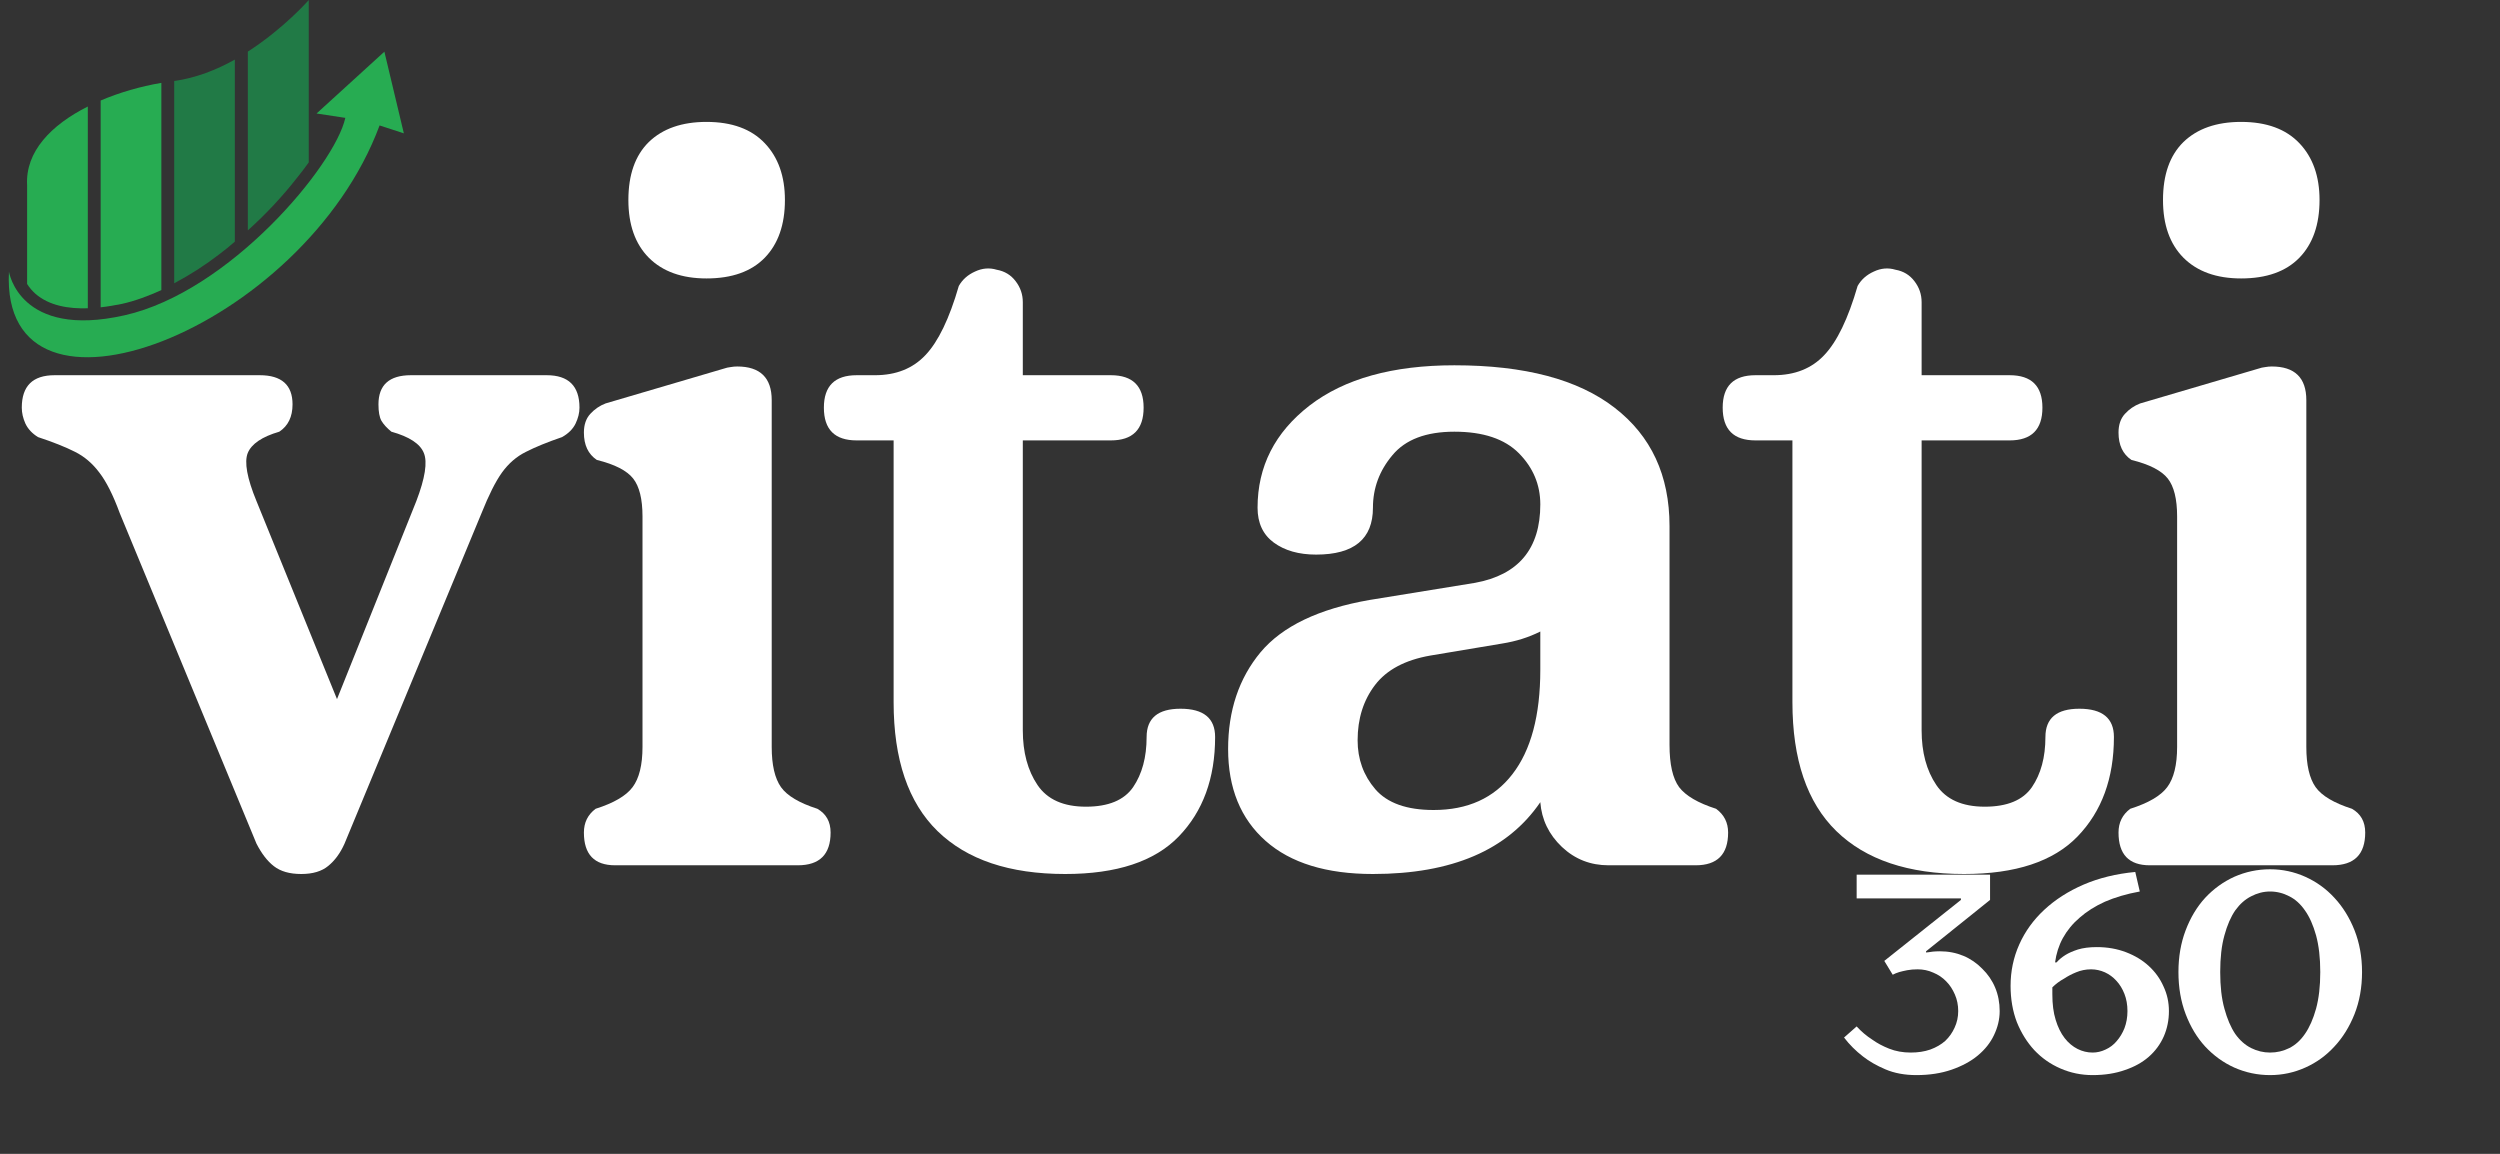
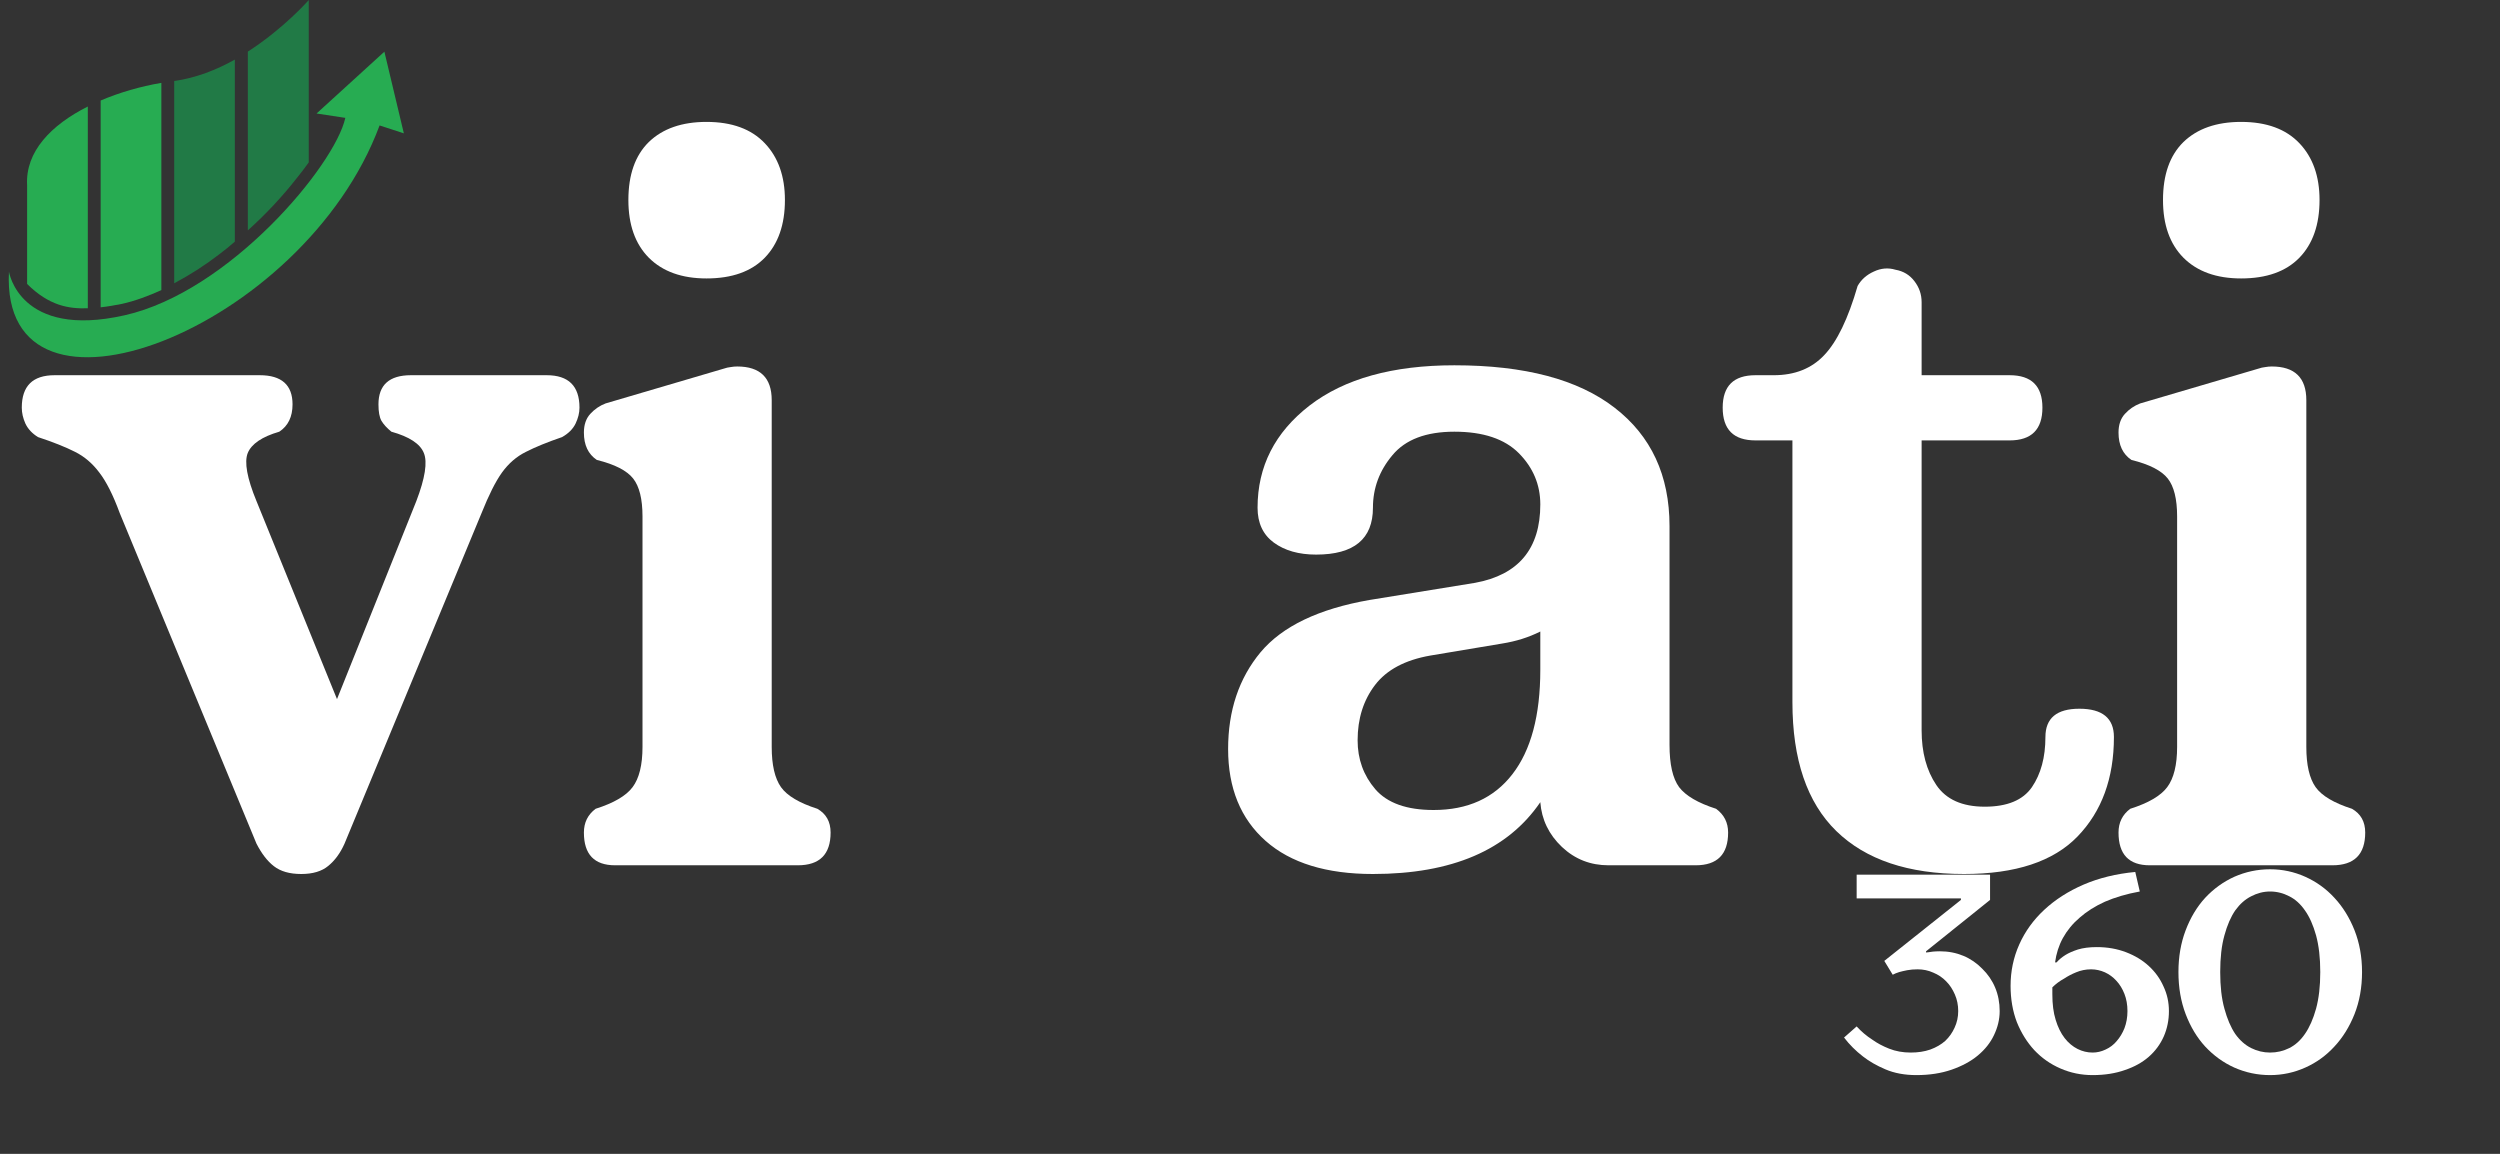
<svg xmlns="http://www.w3.org/2000/svg" width="130" zoomAndPan="magnify" viewBox="0 0 130 60" height="60" preserveAspectRatio="xMidYMid meet" version="1.0">
  <rect x="0" y="0" width="130" height="60" fill="#333333" stroke="none" />
  <defs>
    <g />
  </defs>
-   <path fill="#27ac52" d="M 4.566 5.539 C 2.66 6.496 1.312 7.887 1.41 9.629 L 1.41 14.766 C 1.535 14.969 1.691 15.137 1.832 15.266 C 2.555 15.902 3.57 16.062 4.566 16.031 Z M 4.566 5.539 " fill-opacity="1" fill-rule="nonzero" />
+   <path fill="#27ac52" d="M 4.566 5.539 C 2.66 6.496 1.312 7.887 1.41 9.629 L 1.41 14.766 C 2.555 15.902 3.57 16.062 4.566 16.031 Z M 4.566 5.539 " fill-opacity="1" fill-rule="nonzero" />
  <path fill="#27ac52" d="M 8.391 4.309 C 7.309 4.492 6.215 4.809 5.234 5.227 L 5.234 15.98 C 5.617 15.941 6 15.867 6.344 15.801 C 7.043 15.645 7.719 15.387 8.391 15.086 Z M 8.391 4.309 " fill-opacity="1" fill-rule="nonzero" />
  <path fill="#217a46" d="M 12.215 3.098 C 11.262 3.629 10.195 4.055 9.059 4.211 L 9.059 14.73 C 9.898 14.285 10.684 13.777 11.402 13.223 C 11.668 13.023 11.945 12.801 12.211 12.566 L 12.211 3.098 Z M 12.215 3.098 " fill-opacity="1" fill-rule="nonzero" />
  <path fill="#217a46" d="M 16.055 8.445 C 16.055 5.637 16.055 2.824 16.055 0.004 C 16.055 0.004 14.77 1.473 12.887 2.684 L 12.887 11.98 C 13.824 11.141 14.707 10.195 15.469 9.215 C 15.637 9.004 15.84 8.75 16.055 8.445 Z M 16.055 8.445 " fill-opacity="1" fill-rule="nonzero" />
  <path fill="#27ac52" d="M 0.465 14.125 C 0.465 14.125 1.008 17.633 6.48 16.395 C 11.938 15.168 17.414 8.605 17.957 6.129 L 16.461 5.902 L 19.988 2.688 L 21 6.934 L 19.738 6.523 C 15.785 17.176 0 23.246 0.465 14.125 Z M 0.465 14.125 " fill-opacity="1" fill-rule="nonzero" />
  <g fill="#ffffff" fill-opacity="1">
    <g transform="translate(0.571, 44.995)">
      <g>
        <path d="M 20.797 -25.484 L 27.859 -25.484 C 28.992 -25.484 29.562 -24.922 29.562 -23.797 C 29.562 -23.523 29.492 -23.25 29.359 -22.969 C 29.223 -22.688 28.988 -22.453 28.656 -22.266 C 27.895 -22.004 27.27 -21.75 26.781 -21.5 C 26.289 -21.258 25.875 -20.898 25.531 -20.422 C 25.195 -19.953 24.844 -19.25 24.469 -18.312 L 17.344 -1.125 C 17.125 -0.633 16.844 -0.25 16.5 0.031 C 16.164 0.312 15.695 0.453 15.094 0.453 C 14.488 0.453 14.016 0.316 13.672 0.047 C 13.336 -0.211 13.035 -0.602 12.766 -1.125 L 5.656 -18.312 C 5.312 -19.25 4.957 -19.953 4.594 -20.422 C 4.238 -20.898 3.816 -21.258 3.328 -21.5 C 2.836 -21.75 2.195 -22.004 1.406 -22.266 C 1.102 -22.453 0.883 -22.688 0.75 -22.969 C 0.625 -23.25 0.562 -23.523 0.562 -23.797 C 0.562 -24.922 1.129 -25.484 2.266 -25.484 L 12.938 -25.484 C 14.07 -25.484 14.641 -24.977 14.641 -23.969 C 14.641 -23.32 14.41 -22.848 13.953 -22.547 C 13.055 -22.285 12.508 -21.914 12.312 -21.438 C 12.125 -20.969 12.273 -20.133 12.766 -18.938 L 16.953 -8.641 L 21.078 -18.938 C 21.535 -20.133 21.664 -20.969 21.469 -21.438 C 21.281 -21.914 20.719 -22.285 19.781 -22.547 C 19.551 -22.734 19.379 -22.922 19.266 -23.109 C 19.16 -23.297 19.109 -23.582 19.109 -23.969 C 19.109 -24.977 19.672 -25.484 20.797 -25.484 Z M 20.797 -25.484 " />
      </g>
    </g>
  </g>
  <g fill="#ffffff" fill-opacity="1">
    <g transform="translate(28.66, 44.995)">
      <g>
        <path d="M 8.078 -30.516 C 6.797 -30.516 5.797 -30.875 5.078 -31.594 C 4.367 -32.312 4.016 -33.312 4.016 -34.594 C 4.016 -35.906 4.367 -36.91 5.078 -37.609 C 5.797 -38.305 6.797 -38.656 8.078 -38.656 C 9.398 -38.656 10.41 -38.285 11.109 -37.547 C 11.805 -36.816 12.156 -35.832 12.156 -34.594 C 12.156 -33.312 11.805 -32.312 11.109 -31.594 C 10.41 -30.875 9.398 -30.516 8.078 -30.516 Z M 12.828 0 L 3.328 0 C 2.242 0 1.703 -0.566 1.703 -1.703 C 1.703 -2.223 1.906 -2.633 2.312 -2.938 C 3.258 -3.238 3.898 -3.613 4.234 -4.062 C 4.578 -4.52 4.75 -5.219 4.75 -6.156 L 4.75 -18.141 C 4.75 -19.047 4.586 -19.703 4.266 -20.109 C 3.941 -20.523 3.312 -20.848 2.375 -21.078 C 1.926 -21.379 1.703 -21.852 1.703 -22.5 C 1.703 -22.906 1.812 -23.227 2.031 -23.469 C 2.258 -23.719 2.523 -23.898 2.828 -24.016 L 8.984 -25.828 C 9.098 -25.867 9.211 -25.895 9.328 -25.906 C 9.441 -25.926 9.555 -25.938 9.672 -25.938 C 10.867 -25.938 11.469 -25.352 11.469 -24.188 L 11.469 -6.156 C 11.469 -5.219 11.629 -4.52 11.953 -4.062 C 12.273 -3.613 12.906 -3.238 13.844 -2.938 C 14.301 -2.676 14.531 -2.266 14.531 -1.703 C 14.531 -0.566 13.961 0 12.828 0 Z M 12.828 0 " />
      </g>
    </g>
  </g>
  <g fill="#ffffff" fill-opacity="1">
    <g transform="translate(42.28, 44.995)">
      <g>
-         <path d="M 13.109 0.453 C 10.211 0.453 8 -0.289 6.469 -1.781 C 4.945 -3.27 4.188 -5.504 4.188 -8.484 L 4.188 -22.094 L 2.266 -22.094 C 1.129 -22.094 0.562 -22.66 0.562 -23.797 C 0.562 -24.922 1.129 -25.484 2.266 -25.484 L 3.219 -25.484 C 4.312 -25.484 5.188 -25.832 5.844 -26.531 C 6.508 -27.227 7.086 -28.426 7.578 -30.125 C 7.766 -30.457 8.047 -30.707 8.422 -30.875 C 8.797 -31.051 9.172 -31.082 9.547 -30.969 C 9.961 -30.895 10.289 -30.695 10.531 -30.375 C 10.781 -30.051 10.906 -29.688 10.906 -29.281 L 10.906 -25.484 L 15.484 -25.484 C 16.617 -25.484 17.188 -24.922 17.188 -23.797 C 17.188 -22.66 16.617 -22.094 15.484 -22.094 L 10.906 -22.094 L 10.906 -7.016 C 10.906 -5.879 11.16 -4.93 11.672 -4.172 C 12.18 -3.422 13.02 -3.047 14.188 -3.047 C 15.352 -3.047 16.172 -3.383 16.641 -4.062 C 17.109 -4.75 17.344 -5.617 17.344 -6.672 C 17.344 -7.648 17.93 -8.141 19.109 -8.141 C 20.305 -8.141 20.906 -7.648 20.906 -6.672 C 20.906 -4.523 20.273 -2.801 19.016 -1.5 C 17.754 -0.195 15.785 0.453 13.109 0.453 Z M 13.109 0.453 " />
-       </g>
+         </g>
    </g>
  </g>
  <g fill="#ffffff" fill-opacity="1">
    <g transform="translate(61.721, 44.995)">
      <g>
        <path d="M 27.516 -2.938 C 27.93 -2.633 28.141 -2.223 28.141 -1.703 C 28.141 -0.566 27.578 0 26.453 0 L 21.922 0 C 20.984 0 20.176 -0.316 19.5 -0.953 C 18.82 -1.598 18.445 -2.375 18.375 -3.281 C 16.676 -0.789 13.773 0.453 9.672 0.453 C 7.254 0.453 5.395 -0.117 4.094 -1.266 C 2.789 -2.422 2.141 -4.016 2.141 -6.047 C 2.141 -8.047 2.703 -9.723 3.828 -11.078 C 4.961 -12.43 6.852 -13.336 9.5 -13.797 L 14.984 -14.688 C 17.242 -15.102 18.375 -16.461 18.375 -18.766 C 18.375 -19.785 18.004 -20.672 17.266 -21.422 C 16.523 -22.172 15.406 -22.547 13.906 -22.547 C 12.438 -22.547 11.363 -22.141 10.688 -21.328 C 10.008 -20.523 9.672 -19.613 9.672 -18.594 C 9.672 -16.969 8.688 -16.156 6.719 -16.156 C 5.82 -16.156 5.086 -16.363 4.516 -16.781 C 3.953 -17.195 3.672 -17.801 3.672 -18.594 C 3.672 -20.738 4.57 -22.508 6.375 -23.906 C 8.188 -25.301 10.695 -26 13.906 -26 C 17.562 -26 20.336 -25.266 22.234 -23.797 C 24.141 -22.328 25.094 -20.273 25.094 -17.641 L 25.094 -6.266 C 25.094 -5.254 25.258 -4.52 25.594 -4.062 C 25.938 -3.613 26.578 -3.238 27.516 -2.938 Z M 12.828 -2.875 C 14.598 -2.875 15.961 -3.492 16.922 -4.734 C 17.891 -5.984 18.375 -7.797 18.375 -10.172 L 18.375 -12.156 C 17.77 -11.852 17.109 -11.645 16.391 -11.531 L 12.656 -10.906 C 11.344 -10.676 10.383 -10.164 9.781 -9.375 C 9.176 -8.582 8.875 -7.625 8.875 -6.5 C 8.875 -5.52 9.18 -4.672 9.797 -3.953 C 10.422 -3.234 11.43 -2.875 12.828 -2.875 Z M 12.828 -2.875 " />
      </g>
    </g>
  </g>
  <g fill="#ffffff" fill-opacity="1">
    <g transform="translate(89.018, 44.995)">
      <g>
        <path d="M 13.109 0.453 C 10.211 0.453 8 -0.289 6.469 -1.781 C 4.945 -3.27 4.188 -5.504 4.188 -8.484 L 4.188 -22.094 L 2.266 -22.094 C 1.129 -22.094 0.562 -22.66 0.562 -23.797 C 0.562 -24.922 1.129 -25.484 2.266 -25.484 L 3.219 -25.484 C 4.312 -25.484 5.188 -25.832 5.844 -26.531 C 6.508 -27.227 7.086 -28.426 7.578 -30.125 C 7.766 -30.457 8.047 -30.707 8.422 -30.875 C 8.797 -31.051 9.172 -31.082 9.547 -30.969 C 9.961 -30.895 10.289 -30.695 10.531 -30.375 C 10.781 -30.051 10.906 -29.688 10.906 -29.281 L 10.906 -25.484 L 15.484 -25.484 C 16.617 -25.484 17.188 -24.922 17.188 -23.797 C 17.188 -22.66 16.617 -22.094 15.484 -22.094 L 10.906 -22.094 L 10.906 -7.016 C 10.906 -5.879 11.16 -4.93 11.672 -4.172 C 12.18 -3.422 13.02 -3.047 14.188 -3.047 C 15.352 -3.047 16.172 -3.383 16.641 -4.062 C 17.109 -4.75 17.344 -5.617 17.344 -6.672 C 17.344 -7.648 17.93 -8.141 19.109 -8.141 C 20.305 -8.141 20.906 -7.648 20.906 -6.672 C 20.906 -4.523 20.273 -2.801 19.016 -1.5 C 17.754 -0.195 15.785 0.453 13.109 0.453 Z M 13.109 0.453 " />
      </g>
    </g>
  </g>
  <g fill="#ffffff" fill-opacity="1">
    <g transform="translate(108.46, 44.995)">
      <g>
        <path d="M 8.078 -30.516 C 6.797 -30.516 5.797 -30.875 5.078 -31.594 C 4.367 -32.312 4.016 -33.312 4.016 -34.594 C 4.016 -35.906 4.367 -36.91 5.078 -37.609 C 5.797 -38.305 6.797 -38.656 8.078 -38.656 C 9.398 -38.656 10.41 -38.285 11.109 -37.547 C 11.805 -36.816 12.156 -35.832 12.156 -34.594 C 12.156 -33.312 11.805 -32.312 11.109 -31.594 C 10.41 -30.875 9.398 -30.516 8.078 -30.516 Z M 12.828 0 L 3.328 0 C 2.242 0 1.703 -0.566 1.703 -1.703 C 1.703 -2.223 1.906 -2.633 2.312 -2.938 C 3.258 -3.238 3.898 -3.613 4.234 -4.062 C 4.578 -4.52 4.75 -5.219 4.75 -6.156 L 4.75 -18.141 C 4.75 -19.047 4.586 -19.703 4.266 -20.109 C 3.941 -20.523 3.312 -20.848 2.375 -21.078 C 1.926 -21.379 1.703 -21.852 1.703 -22.5 C 1.703 -22.906 1.812 -23.227 2.031 -23.469 C 2.258 -23.719 2.523 -23.898 2.828 -24.016 L 8.984 -25.828 C 9.098 -25.867 9.211 -25.895 9.328 -25.906 C 9.441 -25.926 9.555 -25.938 9.672 -25.938 C 10.867 -25.938 11.469 -25.352 11.469 -24.188 L 11.469 -6.156 C 11.469 -5.219 11.629 -4.52 11.953 -4.062 C 12.273 -3.613 12.906 -3.238 13.844 -2.938 C 14.301 -2.676 14.531 -2.266 14.531 -1.703 C 14.531 -0.566 13.961 0 12.828 0 Z M 12.828 0 " />
      </g>
    </g>
  </g>
  <g fill="#ffffff" fill-opacity="1">
    <g transform="translate(95.749, 55.608)">
      <g>
        <path d="M 3.906 0.297 C 3.289 0.297 2.754 0.195 2.297 0 C 1.836 -0.195 1.445 -0.422 1.125 -0.672 C 0.75 -0.961 0.422 -1.289 0.141 -1.656 L 0.797 -2.234 C 1.035 -1.973 1.305 -1.742 1.609 -1.547 C 1.859 -1.367 2.148 -1.211 2.484 -1.078 C 2.828 -0.941 3.203 -0.875 3.609 -0.875 C 3.984 -0.875 4.32 -0.926 4.625 -1.031 C 4.938 -1.145 5.195 -1.297 5.406 -1.484 C 5.613 -1.68 5.773 -1.91 5.891 -2.172 C 6.016 -2.441 6.078 -2.727 6.078 -3.031 C 6.078 -3.344 6.02 -3.629 5.906 -3.891 C 5.789 -4.16 5.641 -4.391 5.453 -4.578 C 5.266 -4.773 5.039 -4.926 4.781 -5.031 C 4.531 -5.145 4.258 -5.203 3.969 -5.203 C 3.77 -5.203 3.586 -5.188 3.422 -5.156 C 3.266 -5.125 3.129 -5.094 3.016 -5.062 C 2.879 -5.02 2.766 -4.973 2.672 -4.922 L 2.234 -5.641 L 6.219 -8.812 L 6.219 -8.891 L 0.797 -8.891 L 0.797 -10.125 L 7.734 -10.125 L 7.734 -8.812 L 4.406 -6.141 L 4.406 -6.078 C 4.438 -6.078 4.484 -6.082 4.547 -6.094 C 4.598 -6.102 4.672 -6.113 4.766 -6.125 C 4.867 -6.133 4.988 -6.141 5.125 -6.141 C 5.562 -6.141 5.969 -6.062 6.344 -5.906 C 6.719 -5.75 7.047 -5.523 7.328 -5.234 C 7.617 -4.953 7.844 -4.625 8 -4.25 C 8.156 -3.875 8.234 -3.469 8.234 -3.031 C 8.234 -2.602 8.133 -2.188 7.938 -1.781 C 7.75 -1.383 7.469 -1.031 7.094 -0.719 C 6.727 -0.414 6.273 -0.172 5.734 0.016 C 5.191 0.203 4.582 0.297 3.906 0.297 Z M 3.906 0.297 " />
      </g>
    </g>
  </g>
  <g fill="#ffffff" fill-opacity="1">
    <g transform="translate(103.972, 55.608)">
      <g>
        <path d="M 4.844 0.297 C 4.25 0.297 3.691 0.18 3.172 -0.047 C 2.648 -0.273 2.195 -0.594 1.812 -1 C 1.438 -1.406 1.133 -1.891 0.906 -2.453 C 0.688 -3.023 0.578 -3.656 0.578 -4.344 C 0.578 -5.102 0.727 -5.82 1.031 -6.5 C 1.332 -7.176 1.766 -7.773 2.328 -8.297 C 2.898 -8.828 3.582 -9.266 4.375 -9.609 C 5.176 -9.953 6.07 -10.172 7.062 -10.266 L 7.297 -9.25 C 6.609 -9.125 6.004 -8.945 5.484 -8.719 C 4.973 -8.488 4.535 -8.211 4.172 -7.891 C 3.805 -7.578 3.516 -7.223 3.297 -6.828 C 3.086 -6.441 2.953 -6.02 2.891 -5.562 L 2.969 -5.562 C 3.094 -5.707 3.25 -5.836 3.438 -5.953 C 3.602 -6.055 3.816 -6.148 4.078 -6.234 C 4.348 -6.316 4.676 -6.359 5.062 -6.359 C 5.613 -6.359 6.117 -6.27 6.578 -6.094 C 7.047 -5.914 7.441 -5.676 7.766 -5.375 C 8.098 -5.07 8.352 -4.719 8.531 -4.312 C 8.719 -3.914 8.812 -3.488 8.812 -3.031 C 8.812 -2.562 8.723 -2.125 8.547 -1.719 C 8.367 -1.312 8.109 -0.957 7.766 -0.656 C 7.43 -0.363 7.02 -0.133 6.531 0.031 C 6.039 0.207 5.477 0.297 4.844 0.297 Z M 4.844 -0.875 C 5.07 -0.875 5.297 -0.926 5.516 -1.031 C 5.742 -1.133 5.938 -1.281 6.094 -1.469 C 6.258 -1.656 6.395 -1.879 6.5 -2.141 C 6.602 -2.41 6.656 -2.707 6.656 -3.031 C 6.656 -3.363 6.602 -3.66 6.5 -3.922 C 6.395 -4.191 6.254 -4.422 6.078 -4.609 C 5.91 -4.797 5.711 -4.941 5.484 -5.047 C 5.254 -5.148 5.016 -5.203 4.766 -5.203 C 4.484 -5.203 4.223 -5.148 3.984 -5.047 C 3.754 -4.953 3.547 -4.844 3.359 -4.719 C 3.129 -4.594 2.926 -4.441 2.75 -4.266 L 2.75 -3.906 C 2.75 -3.395 2.805 -2.953 2.922 -2.578 C 3.035 -2.203 3.191 -1.883 3.391 -1.625 C 3.586 -1.375 3.812 -1.188 4.062 -1.062 C 4.312 -0.938 4.57 -0.875 4.844 -0.875 Z M 4.844 -0.875 " />
      </g>
    </g>
  </g>
  <g fill="#ffffff" fill-opacity="1">
    <g transform="translate(112.701, 55.608)">
      <g>
        <path d="M 5.344 0.297 C 4.688 0.297 4.066 0.164 3.484 -0.094 C 2.91 -0.352 2.406 -0.719 1.969 -1.188 C 1.539 -1.656 1.203 -2.219 0.953 -2.875 C 0.703 -3.531 0.578 -4.258 0.578 -5.062 C 0.578 -5.852 0.703 -6.578 0.953 -7.234 C 1.203 -7.891 1.539 -8.453 1.969 -8.922 C 2.406 -9.391 2.91 -9.754 3.484 -10.016 C 4.066 -10.273 4.688 -10.406 5.344 -10.406 C 5.988 -10.406 6.598 -10.273 7.172 -10.016 C 7.754 -9.754 8.258 -9.391 8.688 -8.922 C 9.125 -8.453 9.473 -7.891 9.734 -7.234 C 9.992 -6.578 10.125 -5.852 10.125 -5.062 C 10.125 -4.258 9.992 -3.531 9.734 -2.875 C 9.473 -2.219 9.125 -1.656 8.688 -1.188 C 8.258 -0.719 7.754 -0.352 7.172 -0.094 C 6.598 0.164 5.988 0.297 5.344 0.297 Z M 5.344 -0.875 C 5.695 -0.875 6.031 -0.953 6.344 -1.109 C 6.656 -1.266 6.926 -1.508 7.156 -1.844 C 7.395 -2.188 7.586 -2.625 7.734 -3.156 C 7.879 -3.688 7.953 -4.32 7.953 -5.062 C 7.953 -5.801 7.879 -6.438 7.734 -6.969 C 7.586 -7.5 7.395 -7.93 7.156 -8.266 C 6.926 -8.598 6.656 -8.844 6.344 -9 C 6.031 -9.164 5.695 -9.25 5.344 -9.25 C 5 -9.25 4.672 -9.164 4.359 -9 C 4.047 -8.844 3.77 -8.598 3.531 -8.266 C 3.301 -7.93 3.113 -7.5 2.969 -6.969 C 2.82 -6.438 2.75 -5.801 2.75 -5.062 C 2.75 -4.32 2.82 -3.688 2.969 -3.156 C 3.113 -2.625 3.301 -2.188 3.531 -1.844 C 3.77 -1.508 4.047 -1.266 4.359 -1.109 C 4.672 -0.953 5 -0.875 5.344 -0.875 Z M 5.344 -0.875 " />
      </g>
    </g>
  </g>
</svg>